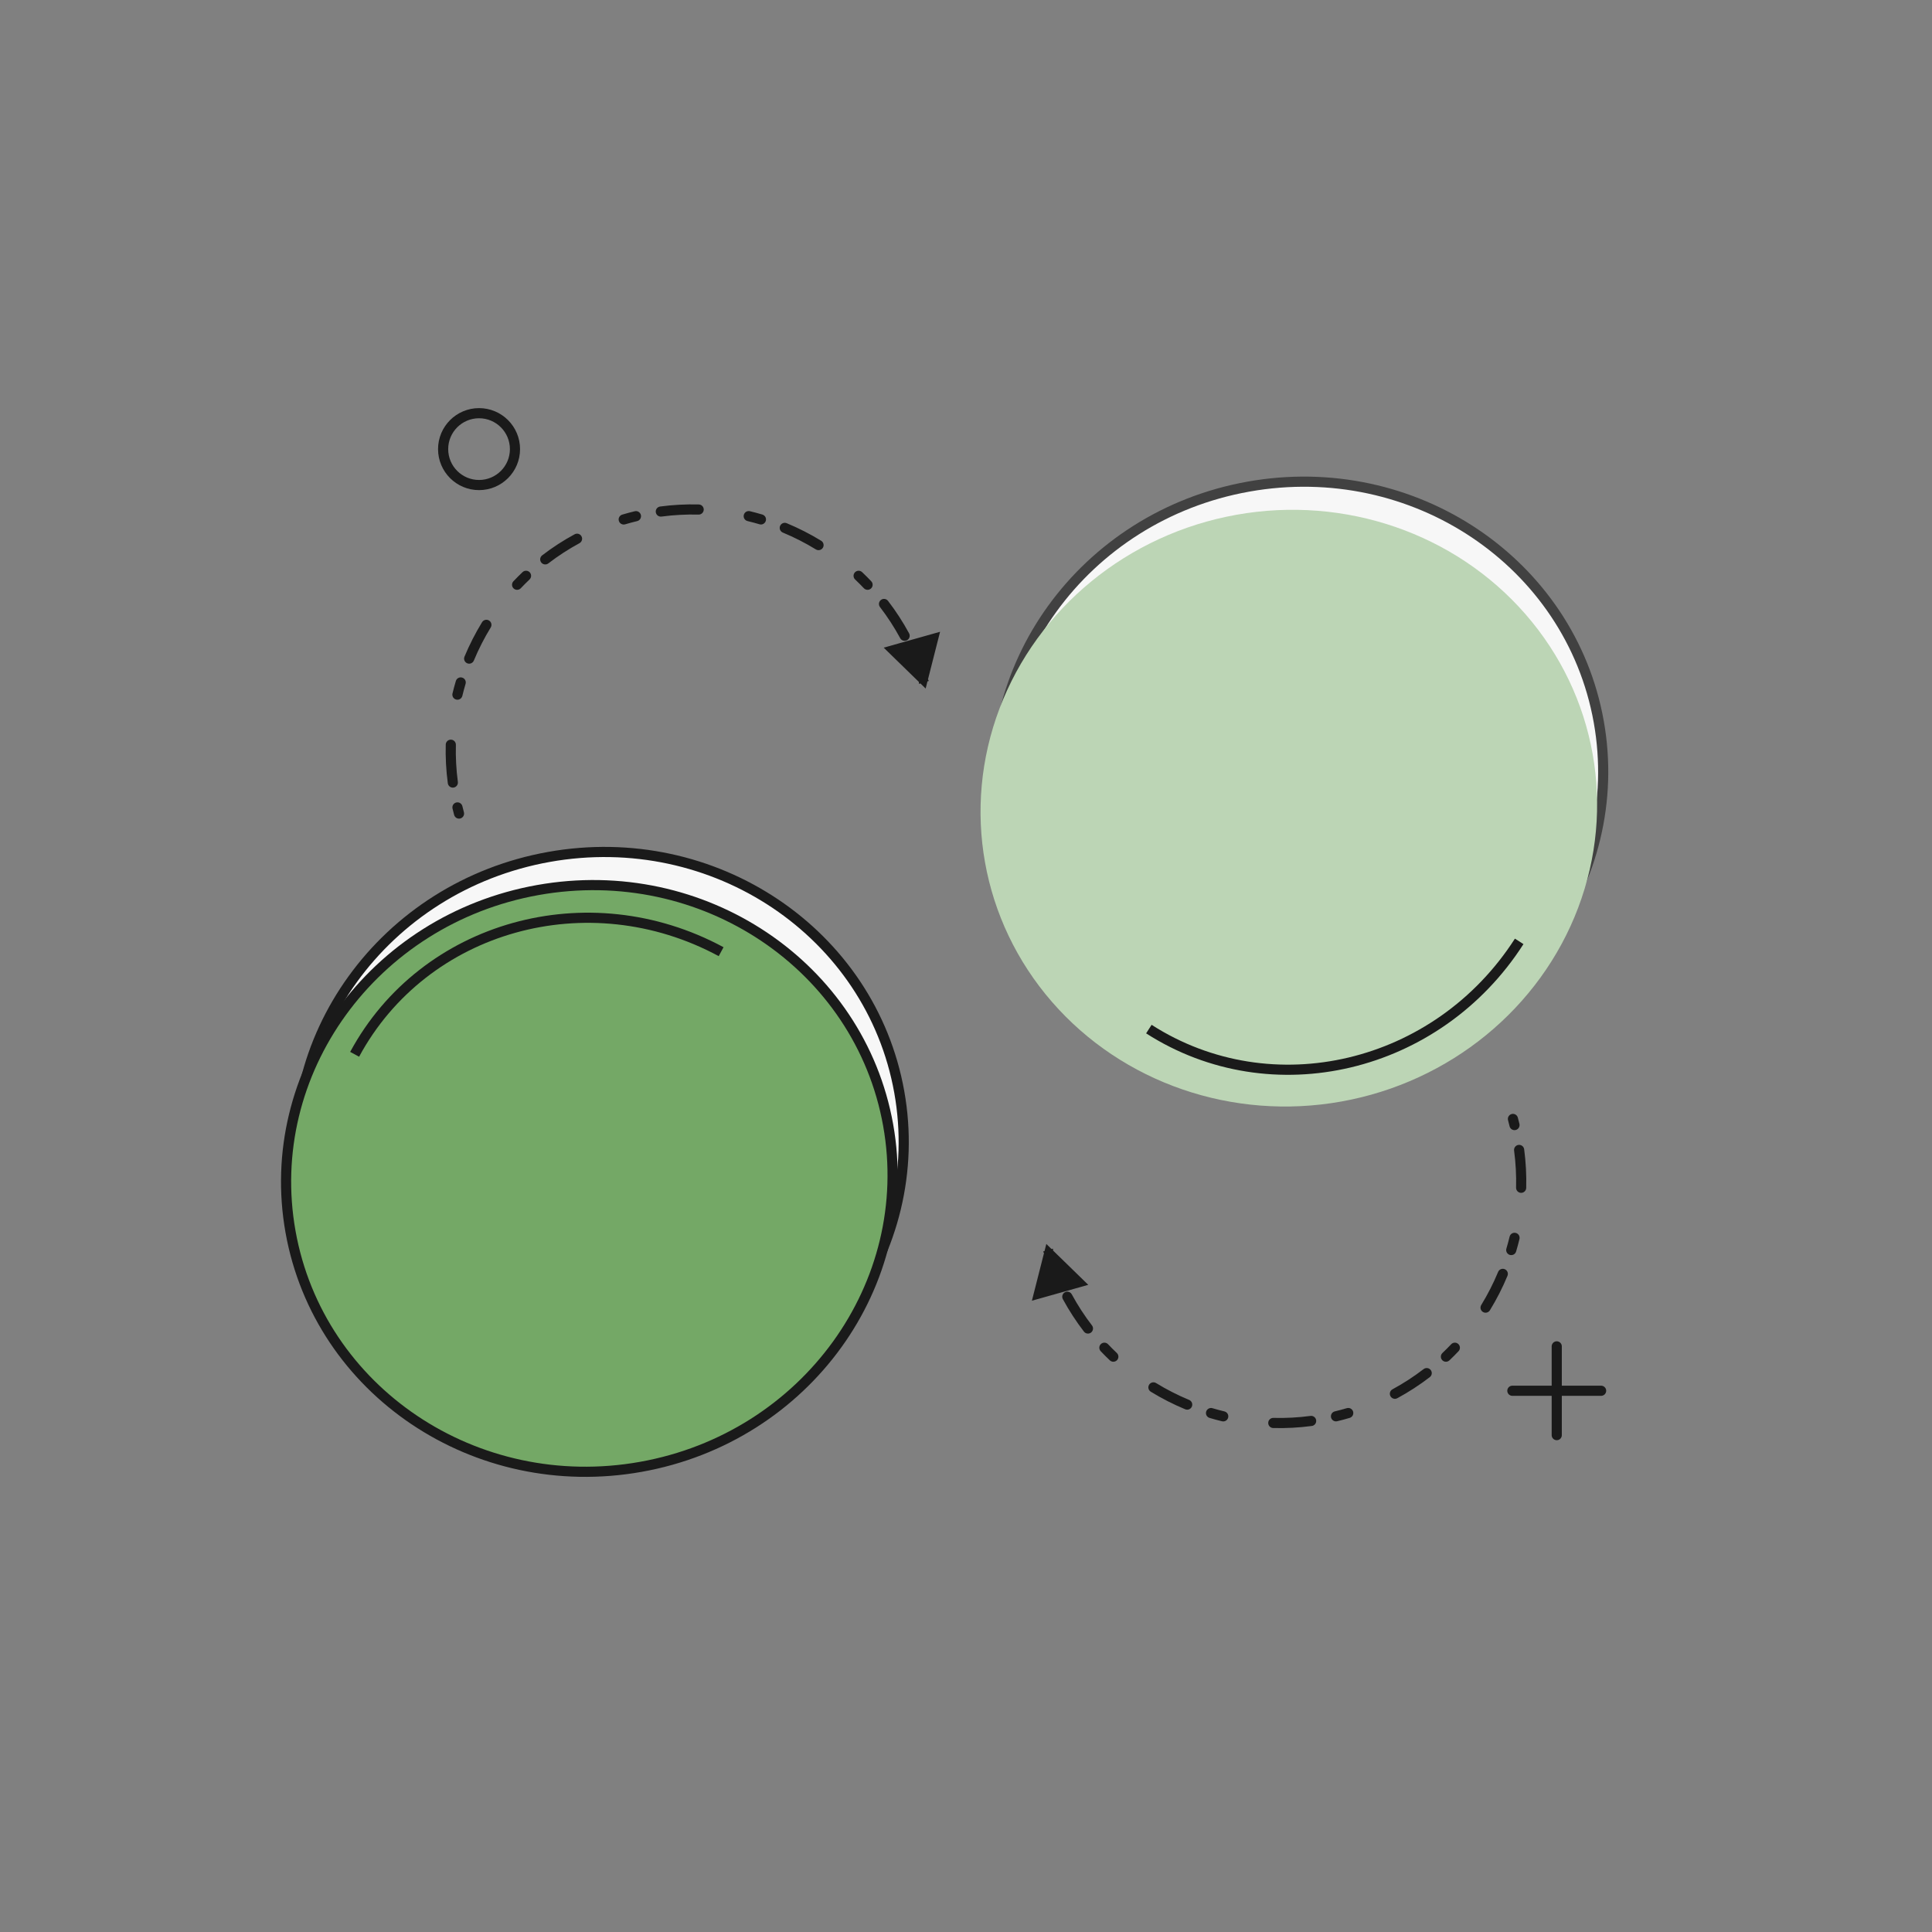
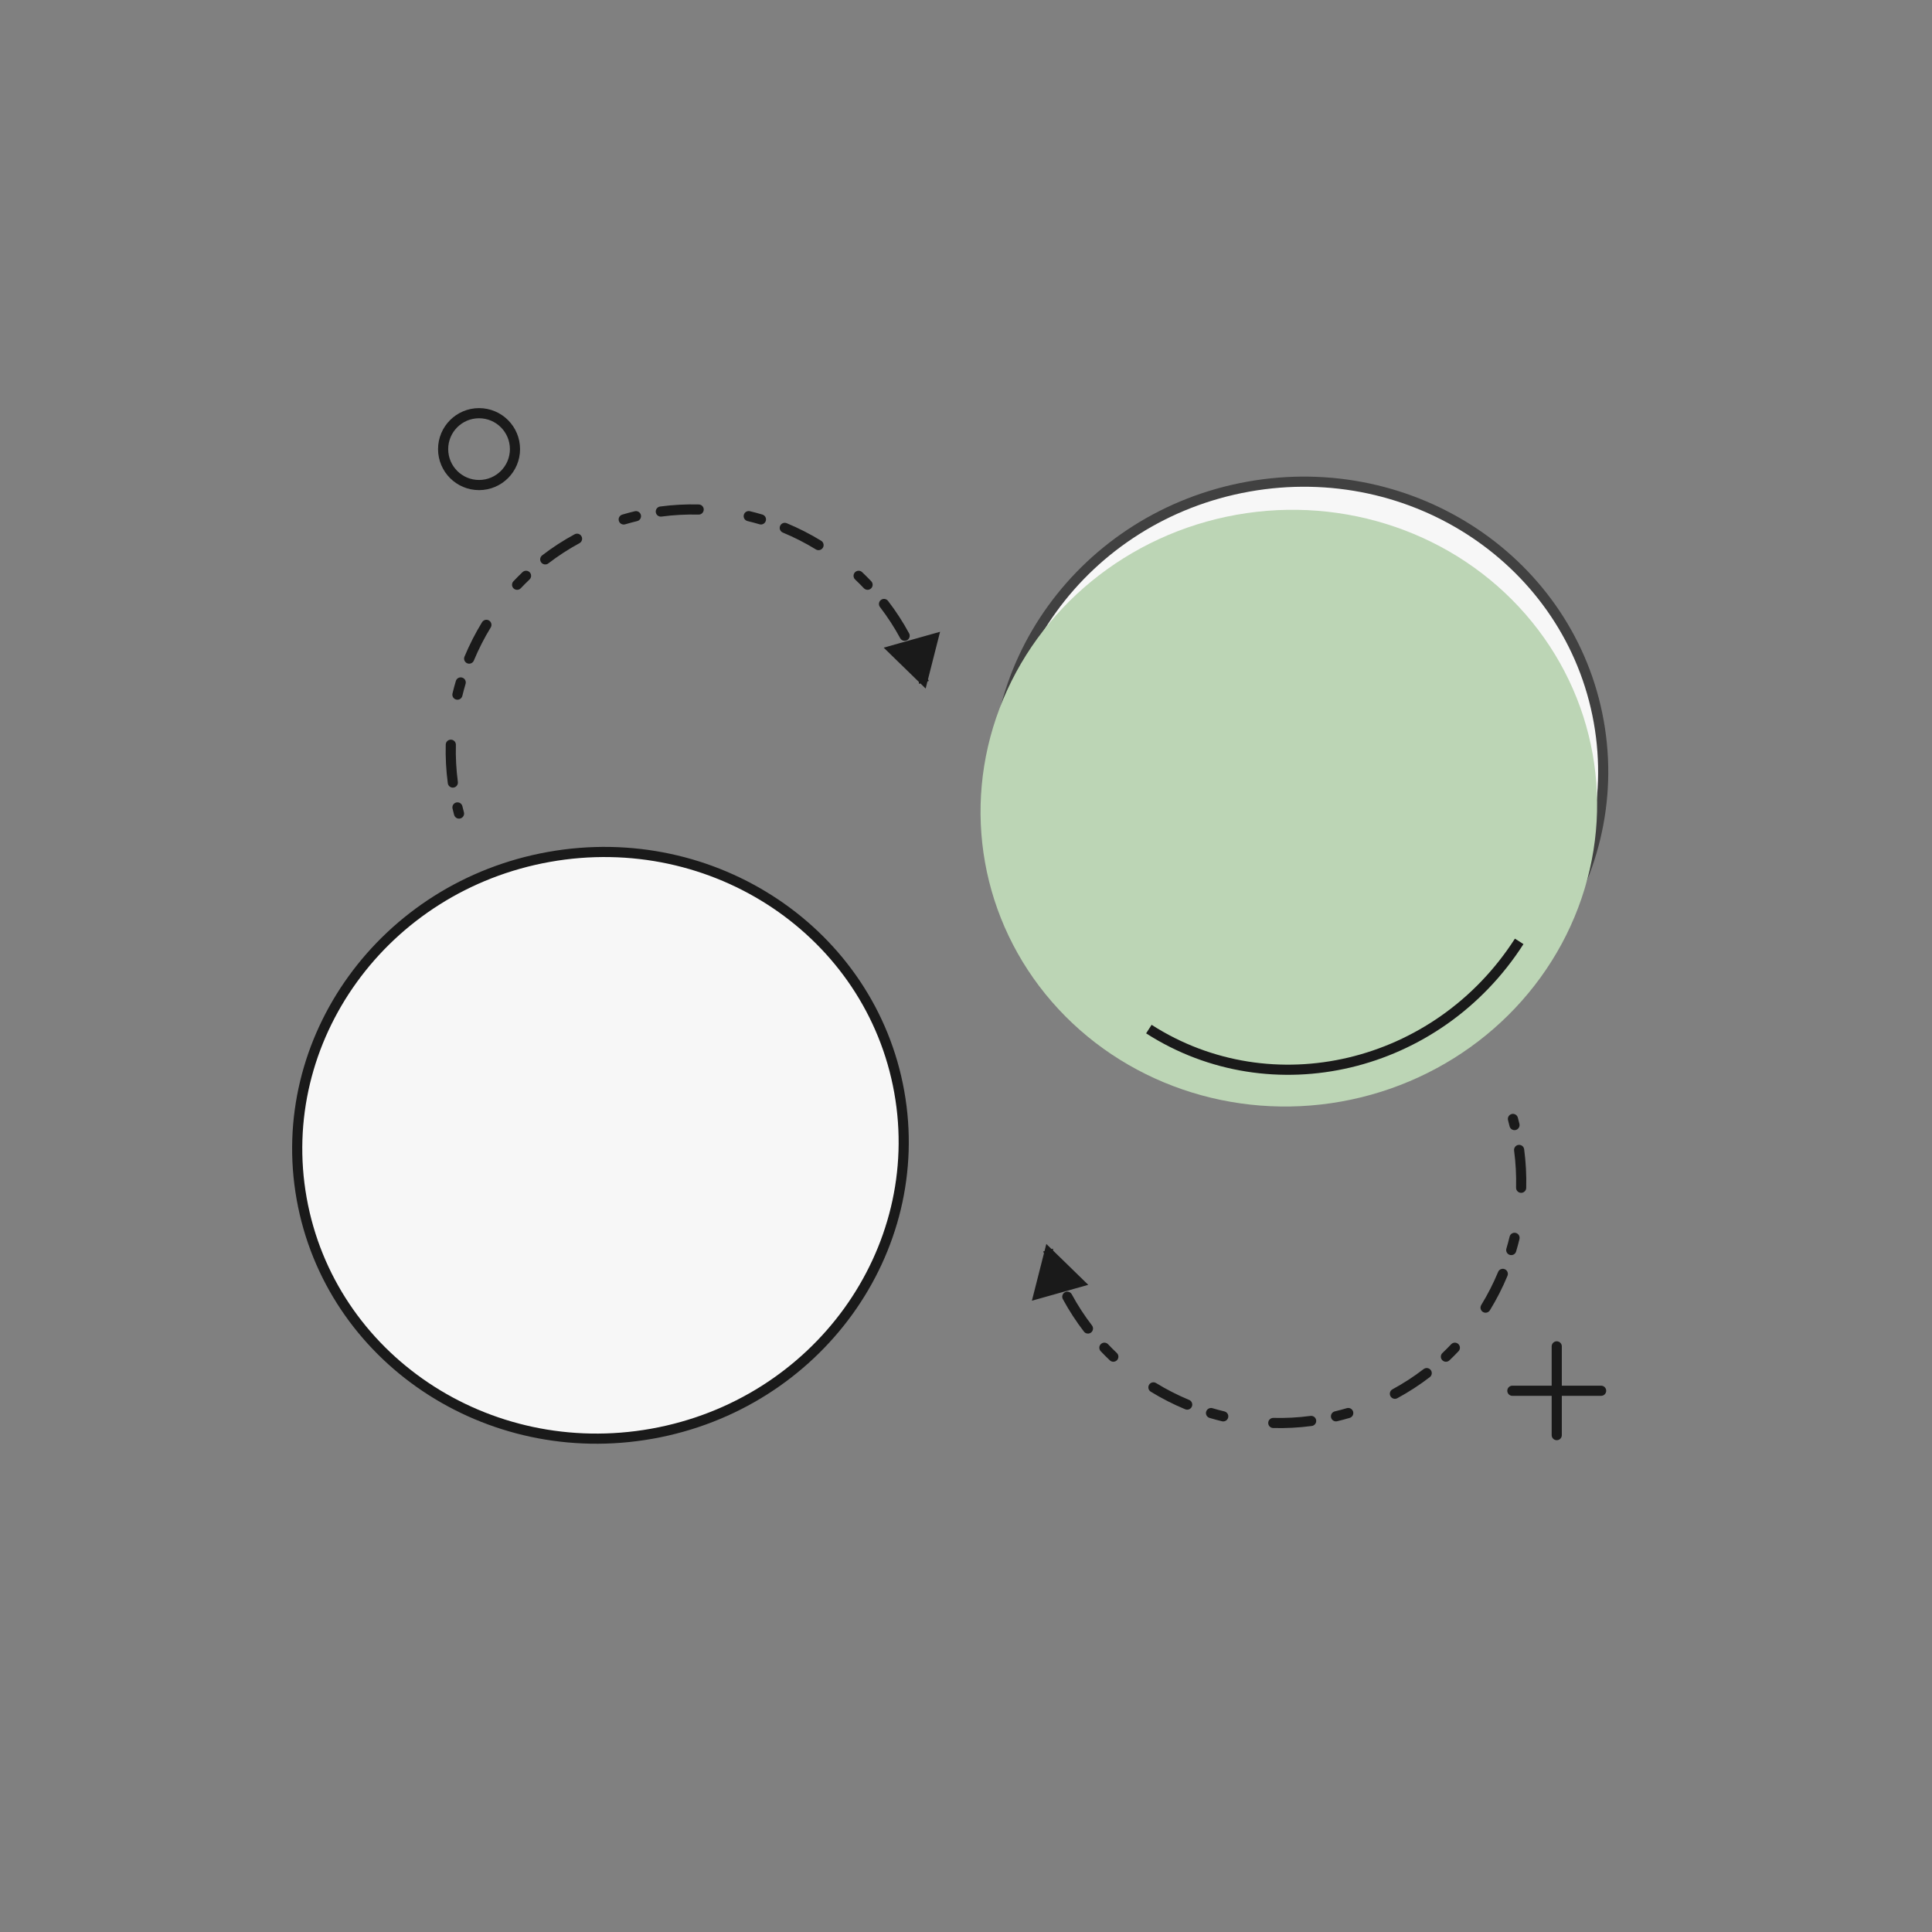
<svg xmlns="http://www.w3.org/2000/svg" width="186" height="186" viewBox="0 0 186 186" fill="none">
  <rect x="0" y="0" width="186" height="186" fill="#808080" stroke="none" />
  <g clip-path="url(#clip0_406_31740)">
    <circle cx="46.12" cy="43.238" r="3.459" transform="rotate(-90 46.12 43.238)" stroke="#1A1A1A" stroke-width="0.977" />
    <path d="M149.873 138.164L149.873 129.619" stroke="#1A1A1A" stroke-width="0.977" stroke-linecap="round" />
    <path d="M154.145 133.893L145.6 133.893" stroke="#1A1A1A" stroke-width="0.977" stroke-linecap="round" />
    <path d="M120.189 46.849C136.092 44.007 151.179 54.155 153.916 69.473C156.653 84.791 146.014 99.536 130.111 102.377C114.207 105.219 99.12 95.071 96.383 79.753C93.646 64.435 104.285 49.69 120.189 46.849Z" fill="#F7F7F7" stroke="#414141" stroke-width="0.977" />
    <ellipse cx="124.08" cy="77.804" rx="28.692" ry="29.711" transform="rotate(-100.131 124.08 77.804)" fill="#BCD5B5" />
    <path d="M146.258 90.629C138.4 102.882 122.437 106.662 110.605 99.074" stroke="#1A1A1A" stroke-width="0.977" />
    <path d="M52.847 82.499C68.751 79.657 83.838 89.805 86.575 105.123C89.312 120.442 78.673 135.186 62.769 138.028C46.866 140.869 31.779 130.722 29.042 115.403C26.305 100.085 36.944 85.341 52.847 82.499Z" fill="#F7F7F7" stroke="#1A1A1A" stroke-width="0.977" />
-     <path d="M51.777 85.688C67.68 82.847 82.768 92.995 85.505 108.313C88.242 123.631 77.602 138.376 61.699 141.217C45.796 144.059 30.709 133.911 27.971 118.593C25.234 103.275 35.874 88.53 51.777 85.688Z" fill="#74A866" stroke="#1A1A1A" stroke-width="0.977" />
-     <path d="M69.425 91.621C56.615 84.708 40.819 89.132 34.142 101.502" stroke="#1A1A1A" stroke-width="0.977" />
-     <path d="M89.115 66.287L90.504 60.823L85.077 62.352L89.115 66.287ZM43.72 78.451C43.79 78.711 44.058 78.866 44.318 78.796C44.579 78.726 44.733 78.458 44.663 78.198L43.72 78.451ZM44.516 77.618C44.453 77.356 44.19 77.195 43.927 77.258C43.665 77.321 43.504 77.585 43.567 77.847L44.516 77.618ZM43.112 75.404C43.147 75.671 43.393 75.859 43.66 75.824C43.927 75.788 44.115 75.543 44.08 75.275L43.112 75.404ZM43.89 71.709C43.897 71.439 43.684 71.215 43.414 71.208C43.145 71.201 42.92 71.414 42.913 71.683L43.89 71.709ZM43.563 66.762C43.5 67.024 43.661 67.288 43.923 67.351C44.185 67.415 44.449 67.253 44.512 66.991L43.563 66.762ZM44.822 65.84C44.899 65.581 44.752 65.309 44.493 65.233C44.234 65.156 43.963 65.303 43.886 65.562L44.822 65.84ZM44.718 63.219C44.614 63.469 44.732 63.754 44.981 63.858C45.23 63.961 45.516 63.843 45.619 63.594L44.718 63.219ZM47.242 60.411C47.383 60.181 47.311 59.88 47.081 59.739C46.851 59.598 46.551 59.671 46.41 59.901L47.242 60.411ZM49.429 55.961C49.243 56.157 49.252 56.465 49.448 56.651C49.643 56.836 49.953 56.828 50.138 56.632L49.429 55.961ZM50.98 55.788C51.175 55.603 51.183 55.294 50.998 55.098C50.812 54.903 50.503 54.895 50.307 55.081L50.98 55.788ZM52.196 53.465C51.982 53.63 51.942 53.936 52.106 54.15C52.27 54.364 52.577 54.404 52.791 54.24L52.196 53.465ZM55.787 52.295C56.024 52.167 56.112 51.87 55.983 51.633C55.855 51.396 55.558 51.308 55.321 51.437L55.787 52.295ZM59.909 49.542C59.65 49.618 59.502 49.89 59.579 50.148C59.655 50.407 59.927 50.555 60.185 50.478L59.909 49.542ZM61.341 50.169C61.603 50.106 61.764 49.842 61.701 49.58C61.638 49.318 61.374 49.156 61.112 49.219L61.341 50.169ZM63.555 48.764C63.288 48.8 63.1 49.045 63.135 49.312C63.171 49.58 63.416 49.768 63.684 49.732L63.555 48.764ZM67.25 49.542C67.52 49.549 67.744 49.336 67.751 49.067C67.758 48.797 67.545 48.573 67.275 48.566L67.25 49.542ZM72.197 49.215C71.934 49.152 71.671 49.314 71.608 49.576C71.544 49.838 71.706 50.102 71.968 50.165L72.197 49.215ZM73.119 50.474C73.377 50.551 73.649 50.404 73.726 50.145C73.803 49.887 73.656 49.615 73.397 49.538L73.119 50.474ZM75.739 50.37C75.49 50.267 75.205 50.385 75.101 50.634C74.998 50.883 75.116 51.169 75.365 51.272L75.739 50.37ZM78.548 52.895C78.778 53.036 79.079 52.964 79.22 52.734C79.361 52.504 79.288 52.203 79.058 52.062L78.548 52.895ZM82.998 55.081C82.802 54.896 82.493 54.904 82.308 55.1C82.123 55.296 82.131 55.605 82.327 55.791L82.998 55.081ZM83.17 56.633C83.356 56.828 83.665 56.836 83.861 56.65C84.056 56.464 84.064 56.155 83.878 55.96L83.17 56.633ZM85.493 57.849C85.329 57.635 85.023 57.594 84.809 57.759C84.595 57.923 84.555 58.23 84.719 58.443L85.493 57.849ZM86.664 61.439C86.792 61.676 87.089 61.764 87.326 61.636C87.563 61.507 87.651 61.211 87.522 60.974L86.664 61.439ZM89.417 65.561C89.341 65.302 89.069 65.155 88.81 65.231C88.552 65.308 88.404 65.579 88.481 65.838L89.417 65.561ZM44.663 78.198C44.612 78.005 44.563 77.811 44.516 77.618L43.567 77.847C43.615 78.048 43.666 78.249 43.72 78.451L44.663 78.198ZM44.08 75.275C43.921 74.079 43.859 72.887 43.89 71.709L42.913 71.683C42.882 72.913 42.946 74.156 43.112 75.404L44.08 75.275ZM44.512 66.991C44.606 66.604 44.709 66.22 44.822 65.84L43.886 65.562C43.768 65.958 43.66 66.359 43.563 66.762L44.512 66.991ZM45.619 63.594C46.077 62.492 46.62 61.427 47.242 60.411L46.41 59.901C45.761 60.96 45.195 62.07 44.718 63.219L45.619 63.594ZM50.138 56.632C50.411 56.344 50.692 56.063 50.98 55.788L50.307 55.081C50.006 55.367 49.714 55.66 49.429 55.961L50.138 56.632ZM52.791 54.24C53.728 53.52 54.729 52.868 55.787 52.295L55.321 51.437C54.218 52.035 53.174 52.714 52.196 53.465L52.791 54.24ZM60.185 50.478C60.376 50.422 60.568 50.368 60.761 50.316L60.508 49.373C60.307 49.427 60.107 49.483 59.909 49.542L60.185 50.478ZM60.761 50.316C60.954 50.264 61.147 50.215 61.341 50.169L61.112 49.219C60.911 49.268 60.709 49.319 60.508 49.373L60.761 50.316ZM63.684 49.732C64.88 49.573 66.072 49.512 67.25 49.542L67.275 48.566C66.046 48.534 64.802 48.598 63.555 48.764L63.684 49.732ZM71.968 50.165C72.355 50.258 72.739 50.361 73.119 50.474L73.397 49.538C73.001 49.42 72.6 49.313 72.197 49.215L71.968 50.165ZM75.365 51.272C76.467 51.73 77.532 52.273 78.548 52.895L79.058 52.062C77.999 51.413 76.889 50.847 75.739 50.37L75.365 51.272ZM82.327 55.791C82.615 56.063 82.896 56.344 83.17 56.633L83.878 55.96C83.592 55.659 83.299 55.366 82.998 55.081L82.327 55.791ZM84.719 58.443C85.439 59.381 86.091 60.382 86.664 61.439L87.522 60.974C86.924 59.87 86.245 58.827 85.493 57.849L84.719 58.443Z" fill="#1A1A1A" />
+     <path d="M89.115 66.287L90.504 60.823L85.077 62.352L89.115 66.287ZM43.72 78.451C43.79 78.711 44.058 78.866 44.318 78.796C44.579 78.726 44.733 78.458 44.663 78.198L43.72 78.451ZM44.516 77.618C44.453 77.356 44.19 77.195 43.927 77.258C43.665 77.321 43.504 77.585 43.567 77.847L44.516 77.618ZM43.112 75.404C43.147 75.671 43.393 75.859 43.66 75.824C43.927 75.788 44.115 75.543 44.08 75.275L43.112 75.404ZM43.89 71.709C43.897 71.439 43.684 71.215 43.414 71.208C43.145 71.201 42.92 71.414 42.913 71.683L43.89 71.709ZM43.563 66.762C43.5 67.024 43.661 67.288 43.923 67.351C44.185 67.415 44.449 67.253 44.512 66.991L43.563 66.762ZM44.822 65.84C44.899 65.581 44.752 65.309 44.493 65.233C44.234 65.156 43.963 65.303 43.886 65.562L44.822 65.84ZM44.718 63.219C44.614 63.469 44.732 63.754 44.981 63.858C45.23 63.961 45.516 63.843 45.619 63.594L44.718 63.219ZM47.242 60.411C47.383 60.181 47.311 59.88 47.081 59.739C46.851 59.598 46.551 59.671 46.41 59.901L47.242 60.411ZM49.429 55.961C49.243 56.157 49.252 56.465 49.448 56.651C49.643 56.836 49.953 56.828 50.138 56.632L49.429 55.961ZM50.98 55.788C51.175 55.603 51.183 55.294 50.998 55.098C50.812 54.903 50.503 54.895 50.307 55.081L50.98 55.788ZM52.196 53.465C51.982 53.63 51.942 53.936 52.106 54.15C52.27 54.364 52.577 54.404 52.791 54.24L52.196 53.465ZM55.787 52.295C56.024 52.167 56.112 51.87 55.983 51.633C55.855 51.396 55.558 51.308 55.321 51.437L55.787 52.295ZM59.909 49.542C59.65 49.618 59.502 49.89 59.579 50.148C59.655 50.407 59.927 50.555 60.185 50.478L59.909 49.542ZM61.341 50.169C61.603 50.106 61.764 49.842 61.701 49.58C61.638 49.318 61.374 49.156 61.112 49.219L61.341 50.169ZM63.555 48.764C63.288 48.8 63.1 49.045 63.135 49.312C63.171 49.58 63.416 49.768 63.684 49.732L63.555 48.764ZM67.25 49.542C67.52 49.549 67.744 49.336 67.751 49.067C67.758 48.797 67.545 48.573 67.275 48.566L67.25 49.542ZM72.197 49.215C71.934 49.152 71.671 49.314 71.608 49.576C71.544 49.838 71.706 50.102 71.968 50.165L72.197 49.215ZM73.119 50.474C73.377 50.551 73.649 50.404 73.726 50.145C73.803 49.887 73.656 49.615 73.397 49.538L73.119 50.474ZM75.739 50.37C75.49 50.267 75.205 50.385 75.101 50.634C74.998 50.883 75.116 51.169 75.365 51.272L75.739 50.37ZM78.548 52.895C78.778 53.036 79.079 52.964 79.22 52.734C79.361 52.504 79.288 52.203 79.058 52.062L78.548 52.895ZM82.998 55.081C82.802 54.896 82.493 54.904 82.308 55.1C82.123 55.296 82.131 55.605 82.327 55.791L82.998 55.081ZM83.17 56.633C83.356 56.828 83.665 56.836 83.861 56.65C84.056 56.464 84.064 56.155 83.878 55.96L83.17 56.633ZM85.493 57.849C85.329 57.635 85.023 57.594 84.809 57.759C84.595 57.923 84.555 58.23 84.719 58.443L85.493 57.849ZM86.664 61.439C86.792 61.676 87.089 61.764 87.326 61.636C87.563 61.507 87.651 61.211 87.522 60.974L86.664 61.439ZM89.417 65.561C89.341 65.302 89.069 65.155 88.81 65.231C88.552 65.308 88.404 65.579 88.481 65.838L89.417 65.561ZM44.663 78.198C44.612 78.005 44.563 77.811 44.516 77.618L43.567 77.847C43.615 78.048 43.666 78.249 43.72 78.451L44.663 78.198ZM44.08 75.275C43.921 74.079 43.859 72.887 43.89 71.709L42.913 71.683C42.882 72.913 42.946 74.156 43.112 75.404L44.08 75.275ZM44.512 66.991C44.606 66.604 44.709 66.22 44.822 65.84L43.886 65.562C43.768 65.958 43.66 66.359 43.563 66.762L44.512 66.991ZM45.619 63.594C46.077 62.492 46.62 61.427 47.242 60.411L46.41 59.901C45.761 60.96 45.195 62.07 44.718 63.219L45.619 63.594ZM50.138 56.632C50.411 56.344 50.692 56.063 50.98 55.788L50.307 55.081C50.006 55.367 49.714 55.66 49.429 55.961L50.138 56.632ZM52.791 54.24C53.728 53.52 54.729 52.868 55.787 52.295L55.321 51.437C54.218 52.035 53.174 52.714 52.196 53.465L52.791 54.24ZM60.185 50.478C60.376 50.422 60.568 50.368 60.761 50.316L60.508 49.373C60.307 49.427 60.107 49.483 59.909 49.542L60.185 50.478ZM60.761 50.316C60.954 50.264 61.147 50.215 61.341 50.169L61.112 49.219C60.911 49.268 60.709 49.319 60.508 49.373ZM63.684 49.732C64.88 49.573 66.072 49.512 67.25 49.542L67.275 48.566C66.046 48.534 64.802 48.598 63.555 48.764L63.684 49.732ZM71.968 50.165C72.355 50.258 72.739 50.361 73.119 50.474L73.397 49.538C73.001 49.42 72.6 49.313 72.197 49.215L71.968 50.165ZM75.365 51.272C76.467 51.73 77.532 52.273 78.548 52.895L79.058 52.062C77.999 51.413 76.889 50.847 75.739 50.37L75.365 51.272ZM82.327 55.791C82.615 56.063 82.896 56.344 83.17 56.633L83.878 55.96C83.592 55.659 83.299 55.366 82.998 55.081L82.327 55.791ZM84.719 58.443C85.439 59.381 86.091 60.382 86.664 61.439L87.522 60.974C86.924 59.87 86.245 58.827 85.493 57.849L84.719 58.443Z" fill="#1A1A1A" />
    <path d="M100.733 119.76L99.344 125.224L104.77 123.695L100.733 119.76ZM146.127 107.596C146.057 107.336 145.789 107.181 145.529 107.251C145.268 107.321 145.114 107.589 145.184 107.849L146.127 107.596ZM145.331 108.429C145.394 108.691 145.658 108.852 145.92 108.789C146.182 108.726 146.343 108.462 146.28 108.2L145.331 108.429ZM146.736 110.643C146.7 110.376 146.455 110.188 146.187 110.223C145.92 110.259 145.732 110.504 145.767 110.771L146.736 110.643ZM145.958 114.338C145.951 114.608 146.164 114.832 146.433 114.839C146.703 114.846 146.927 114.633 146.934 114.363L145.958 114.338ZM146.284 119.285C146.347 119.022 146.186 118.759 145.924 118.696C145.662 118.632 145.398 118.794 145.335 119.056L146.284 119.285ZM145.025 120.207C144.948 120.465 145.096 120.737 145.354 120.814C145.613 120.891 145.885 120.744 145.961 120.485L145.025 120.207ZM145.13 122.827C145.233 122.578 145.115 122.293 144.866 122.189C144.617 122.086 144.331 122.204 144.228 122.453L145.13 122.827ZM142.605 125.636C142.464 125.866 142.536 126.167 142.766 126.308C142.996 126.448 143.296 126.376 143.437 126.146L142.605 125.636ZM140.418 130.086C140.604 129.89 140.595 129.581 140.4 129.396C140.204 129.21 139.895 129.219 139.709 129.415L140.418 130.086ZM138.867 130.258C138.672 130.444 138.664 130.753 138.85 130.949C139.035 131.144 139.344 131.152 139.54 130.966L138.867 130.258ZM137.651 132.582C137.865 132.417 137.905 132.111 137.741 131.897C137.577 131.683 137.27 131.643 137.056 131.807L137.651 132.582ZM134.061 133.752C133.823 133.88 133.735 134.177 133.864 134.414C133.992 134.651 134.289 134.739 134.526 134.61L134.061 133.752ZM129.939 136.505C130.197 136.429 130.345 136.157 130.268 135.898C130.192 135.64 129.92 135.492 129.662 135.569L129.939 136.505ZM128.507 135.878C128.244 135.941 128.083 136.205 128.146 136.467C128.209 136.729 128.473 136.891 128.735 136.828L128.507 135.878ZM126.292 137.283C126.56 137.247 126.747 137.002 126.712 136.734C126.676 136.467 126.431 136.279 126.164 136.315L126.292 137.283ZM122.597 136.505C122.327 136.498 122.103 136.711 122.096 136.98C122.089 137.25 122.302 137.474 122.572 137.481L122.597 136.505ZM117.65 136.831C117.913 136.895 118.176 136.733 118.24 136.471C118.303 136.209 118.141 135.945 117.879 135.882L117.65 136.831ZM116.728 135.572C116.47 135.496 116.198 135.643 116.121 135.901C116.044 136.16 116.191 136.432 116.45 136.508L116.728 135.572ZM114.108 135.677C114.357 135.78 114.643 135.662 114.746 135.413C114.849 135.164 114.731 134.878 114.482 134.775L114.108 135.677ZM111.299 133.152C111.069 133.011 110.768 133.083 110.628 133.313C110.487 133.543 110.559 133.844 110.789 133.984L111.299 133.152ZM106.849 130.965C107.045 131.151 107.354 131.142 107.539 130.947C107.725 130.751 107.716 130.442 107.52 130.256L106.849 130.965ZM106.677 129.414C106.491 129.219 106.182 129.211 105.986 129.397C105.791 129.583 105.783 129.892 105.969 130.087L106.677 129.414ZM104.354 128.198C104.518 128.412 104.824 128.452 105.038 128.288C105.252 128.124 105.292 127.817 105.128 127.603L104.354 128.198ZM103.183 124.608C103.055 124.371 102.759 124.283 102.522 124.411C102.284 124.54 102.196 124.836 102.325 125.073L103.183 124.608ZM100.43 120.486C100.507 120.744 100.778 120.892 101.037 120.815C101.295 120.739 101.443 120.467 101.367 120.209L100.43 120.486ZM145.184 107.849C145.235 108.042 145.284 108.235 145.331 108.429L146.28 108.2C146.232 107.999 146.181 107.797 146.127 107.596L145.184 107.849ZM145.767 110.771C145.926 111.968 145.988 113.16 145.958 114.338L146.934 114.363C146.966 113.134 146.901 111.89 146.736 110.643L145.767 110.771ZM145.335 119.056C145.242 119.443 145.138 119.827 145.025 120.207L145.961 120.485C146.079 120.088 146.187 119.688 146.284 119.285L145.335 119.056ZM144.228 122.453C143.77 123.555 143.227 124.62 142.605 125.636L143.437 126.146C144.086 125.087 144.653 123.977 145.13 122.827L144.228 122.453ZM139.709 129.415C139.436 129.703 139.156 129.984 138.867 130.258L139.54 130.966C139.841 130.68 140.134 130.387 140.418 130.086L139.709 129.415ZM137.056 131.807C136.119 132.527 135.118 133.178 134.061 133.752L134.526 134.61C135.629 134.012 136.673 133.333 137.651 132.582L137.056 131.807ZM129.662 135.569C129.471 135.625 129.279 135.679 129.086 135.731L129.339 136.674C129.54 136.62 129.74 136.564 129.939 136.505L129.662 135.569ZM129.086 135.731C128.893 135.783 128.7 135.832 128.507 135.878L128.735 136.828C128.936 136.779 129.138 136.728 129.339 136.674L129.086 135.731ZM126.164 136.315C124.967 136.474 123.775 136.535 122.597 136.505L122.572 137.481C123.801 137.513 125.045 137.448 126.292 137.283L126.164 136.315ZM117.879 135.882C117.492 135.789 117.109 135.685 116.728 135.572L116.45 136.508C116.847 136.626 117.247 136.734 117.65 136.831L117.879 135.882ZM114.482 134.775C113.38 134.317 112.315 133.774 111.299 133.152L110.789 133.984C111.848 134.634 112.958 135.2 114.108 135.677L114.482 134.775ZM107.52 130.256C107.232 129.983 106.951 129.703 106.677 129.414L105.969 130.087C106.255 130.388 106.548 130.681 106.849 130.965L107.52 130.256ZM105.128 127.603C104.408 126.666 103.757 125.665 103.183 124.608L102.325 125.073C102.923 126.176 103.602 127.22 104.354 128.198L105.128 127.603Z" fill="#1A1A1A" />
  </g>
  <defs>
    <clipPath id="clip0_406_31740">
      <rect width="177" height="126.952" fill="white" transform="translate(4 29.523)" />
    </clipPath>
  </defs>
</svg>